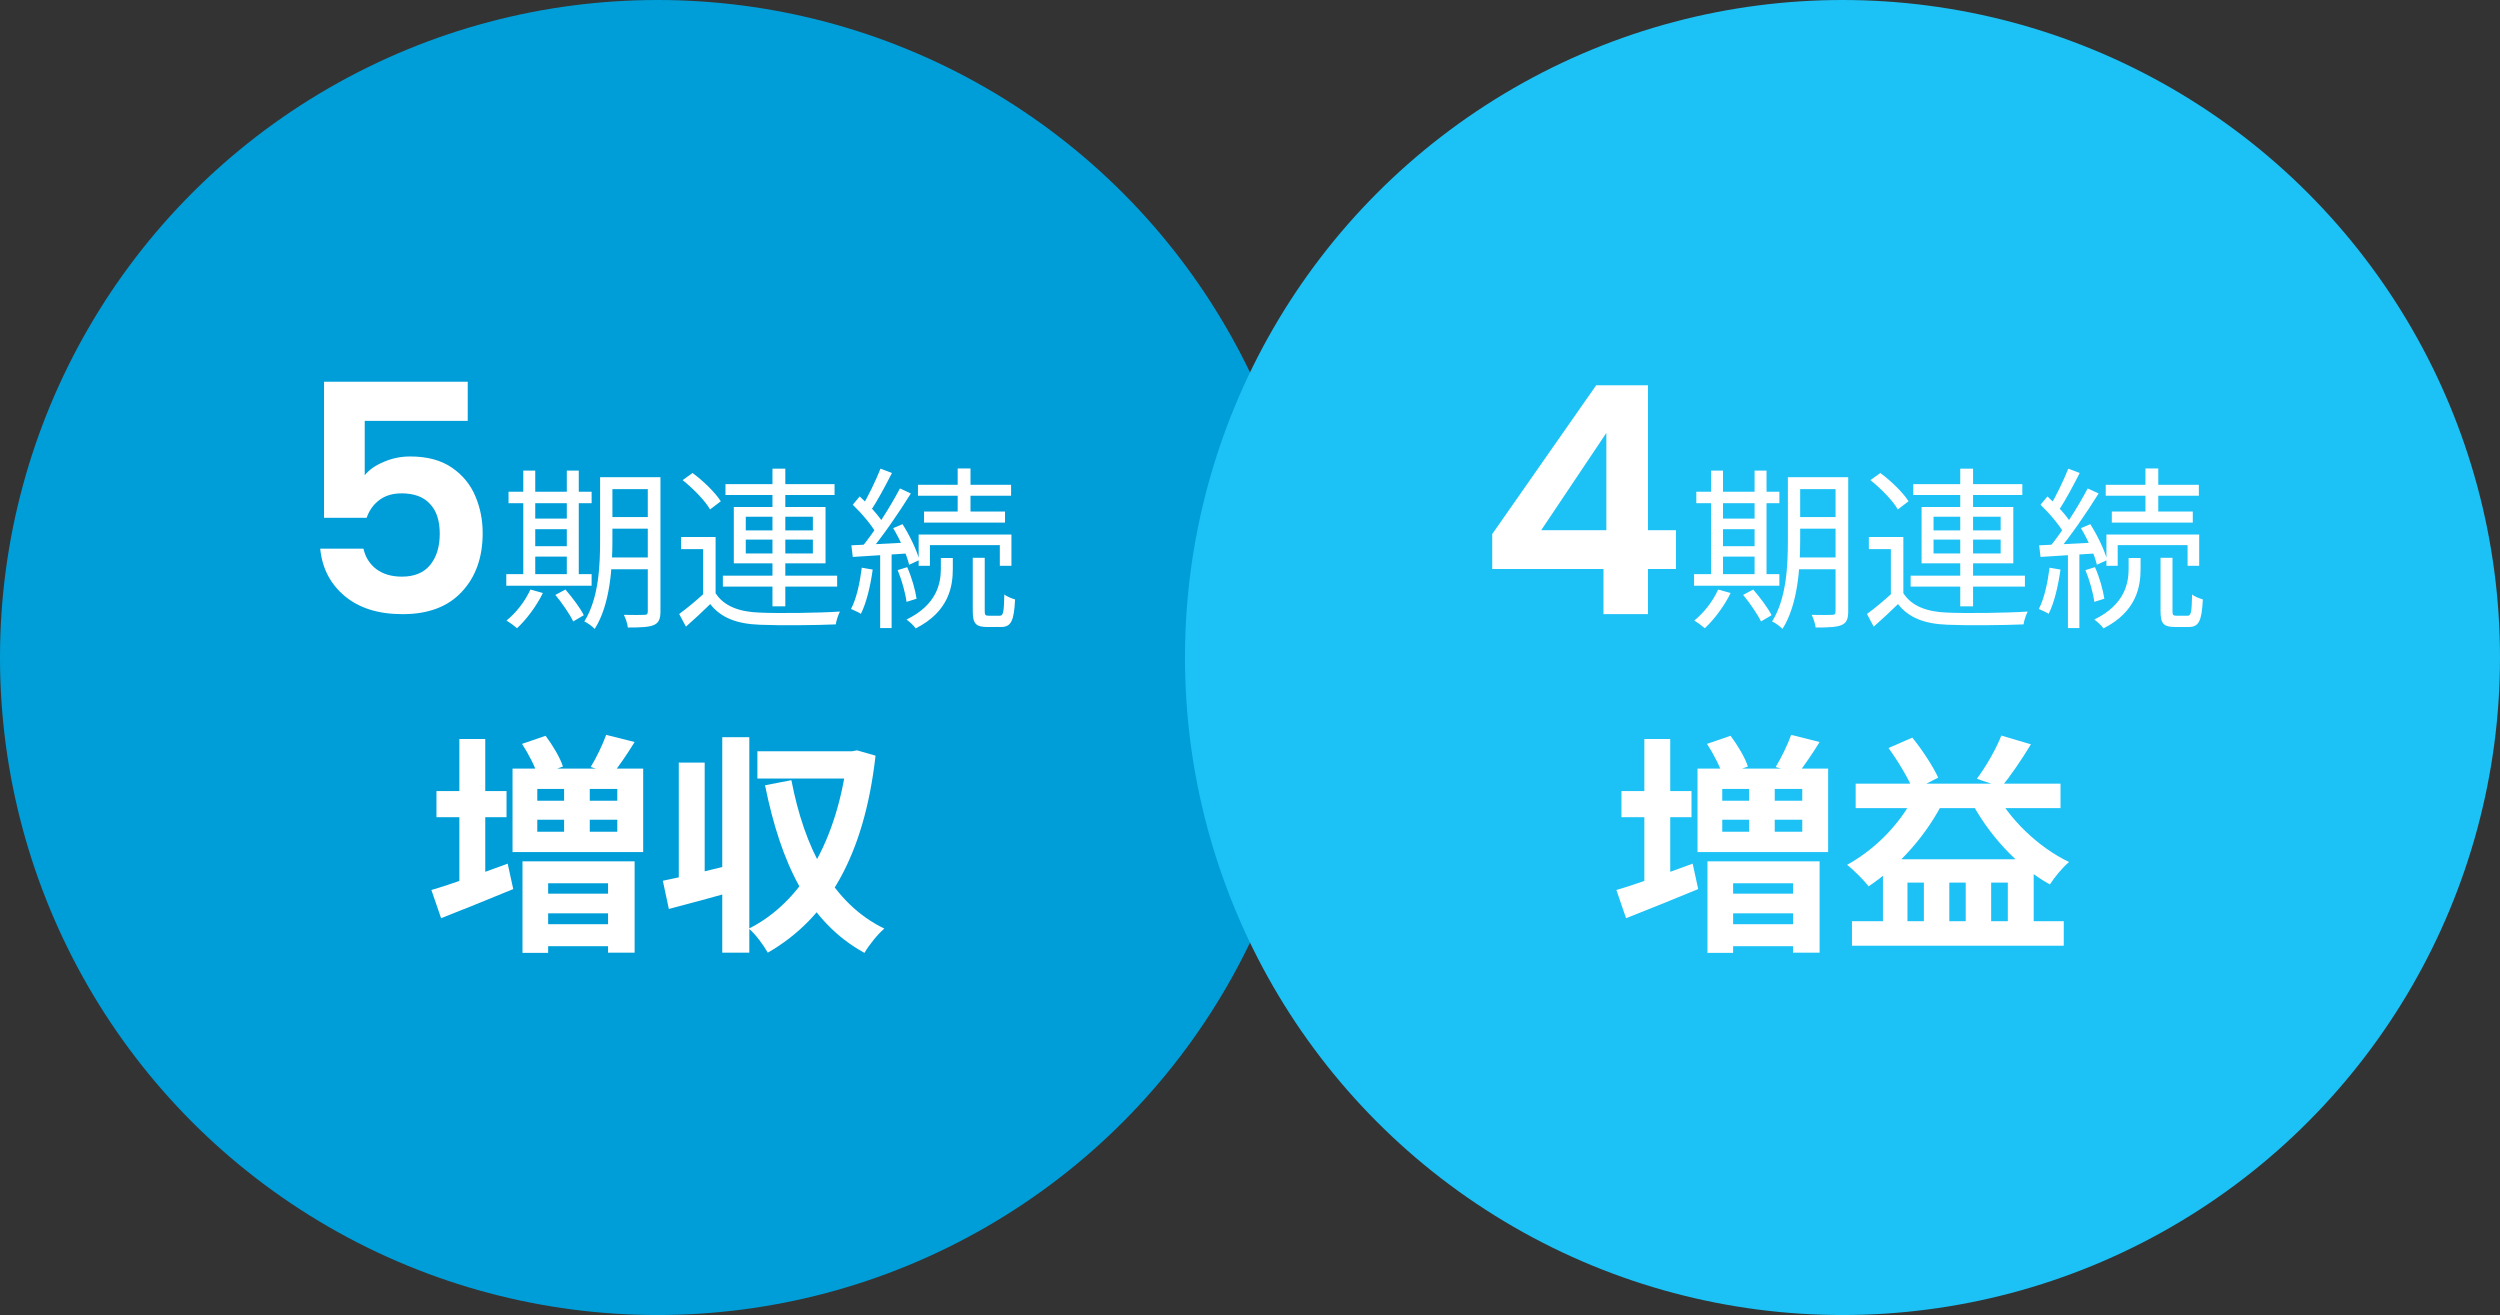
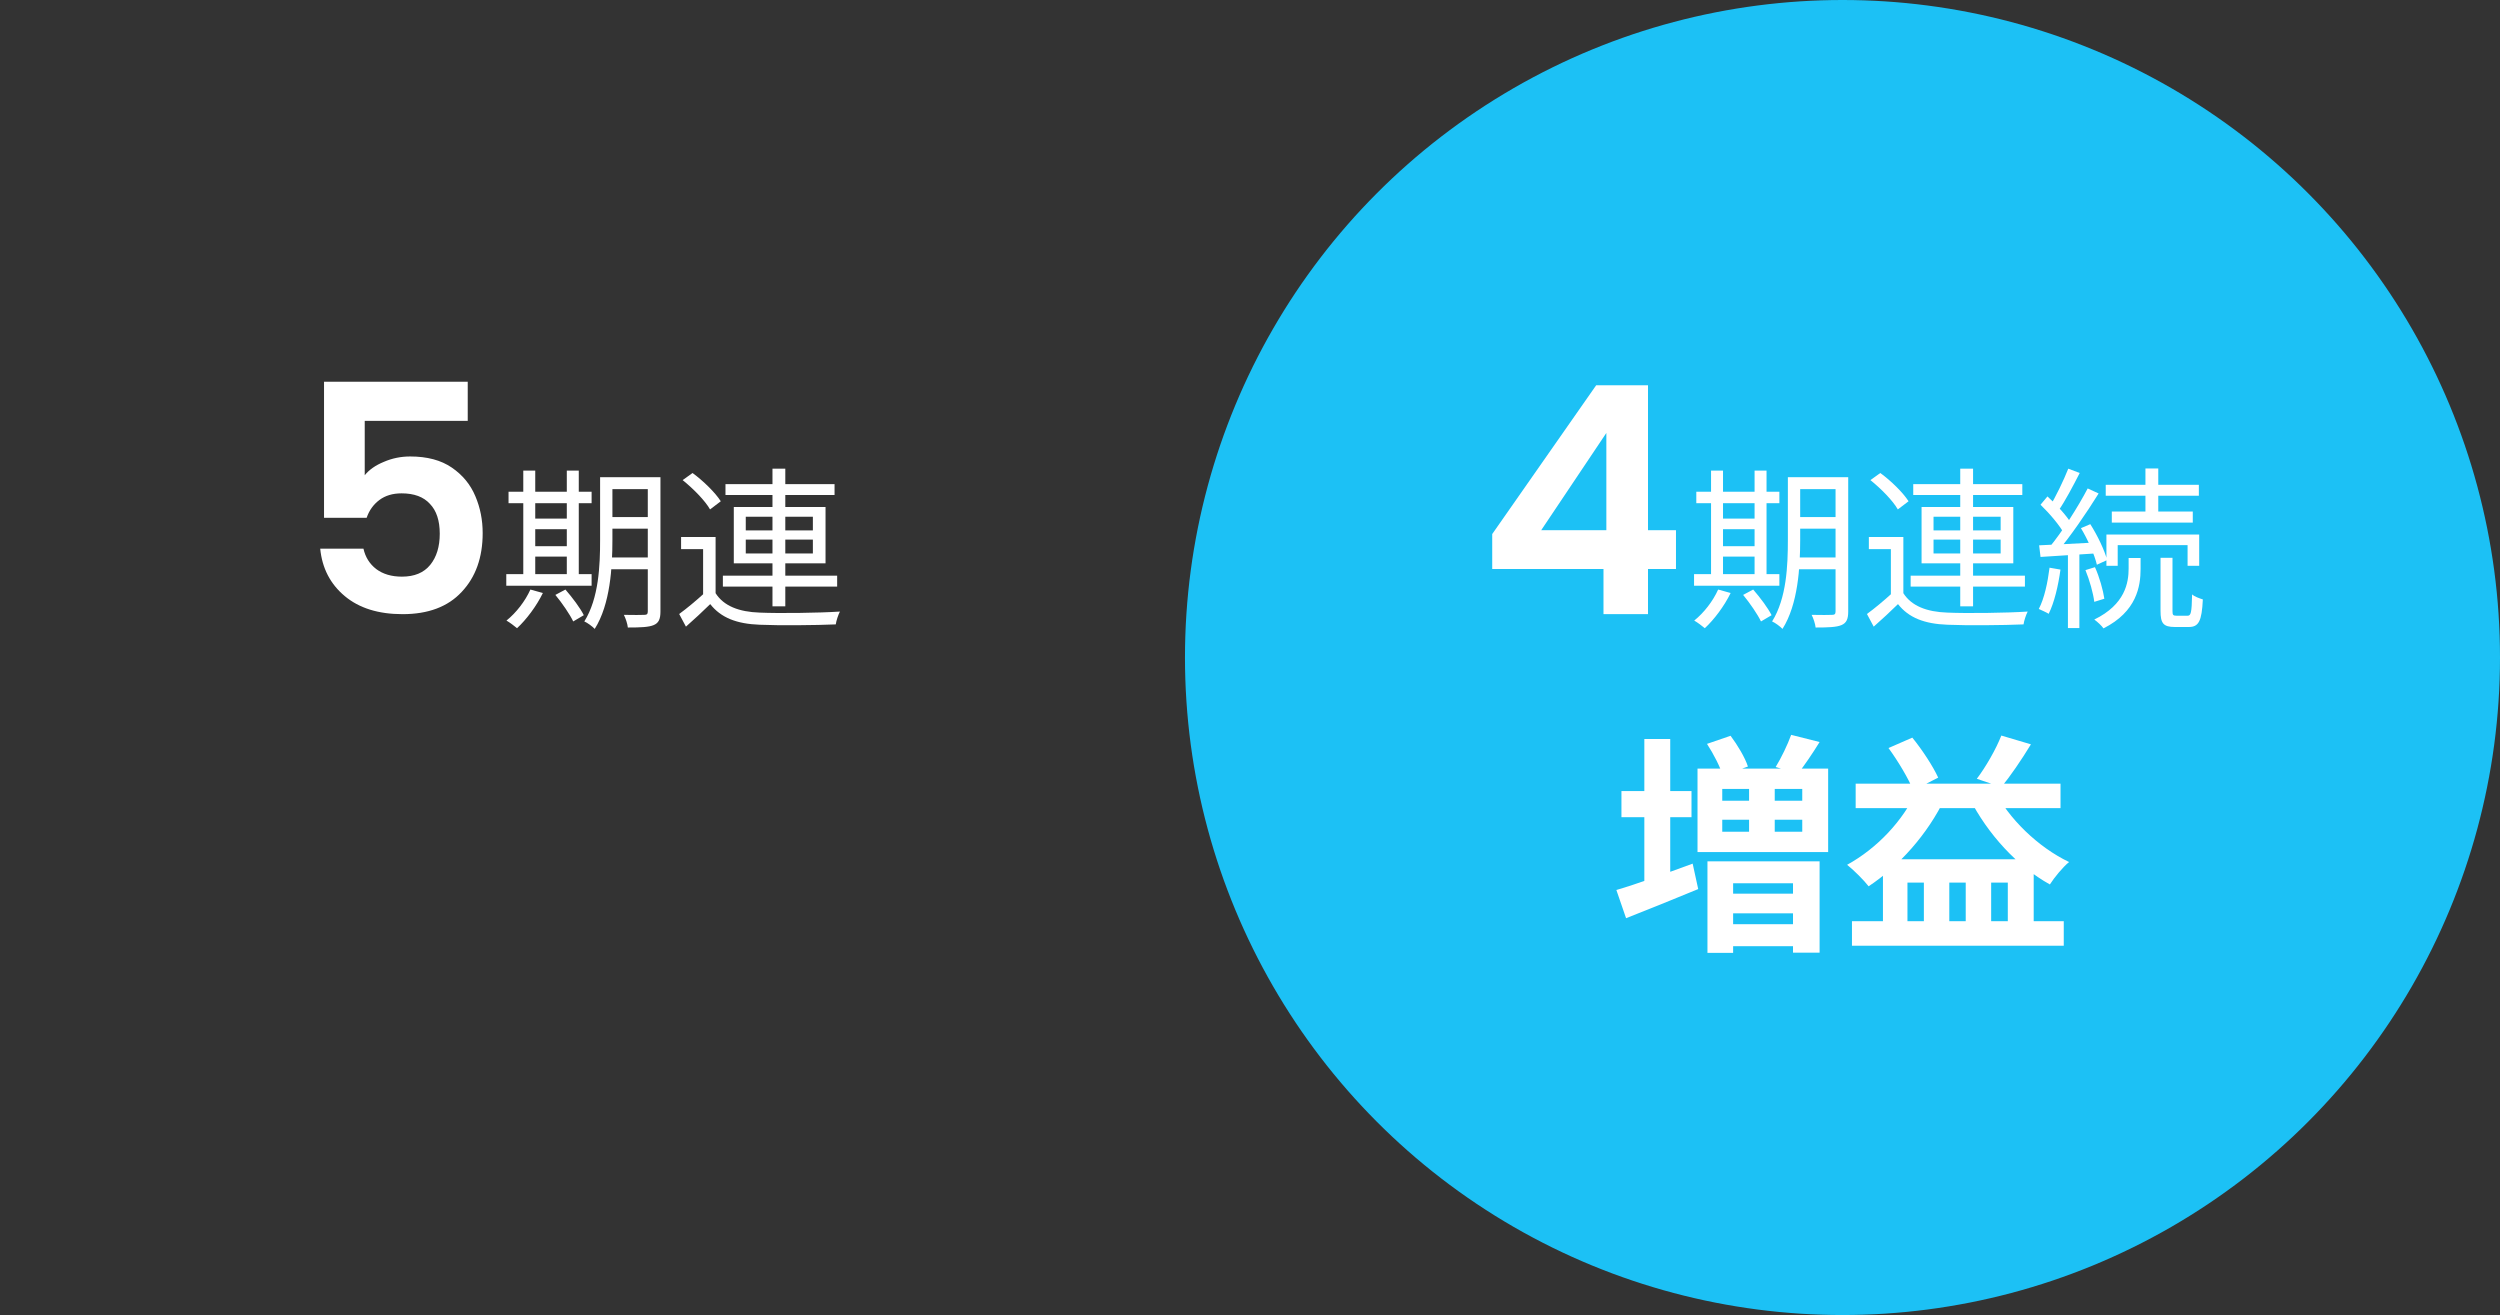
<svg xmlns="http://www.w3.org/2000/svg" width="346" height="182" viewBox="0 0 346 182" fill="none">
  <rect x="0" y="0" width="346" height="182" fill="#333333" stroke="none" />
-   <circle cx="91" cy="91" r="91" fill="#009ED8" />
  <circle cx="255" cy="91" r="91" fill="#1CC1F5" />
-   <path d="M91.736 121.896C94.296 121.384 98.04 120.488 101.624 119.592L102.104 123.208C98.84 124.136 95.384 125.064 92.568 125.8L91.736 121.896ZM99.96 102.024H103.704V131.848H99.96V102.024ZM93.944 105.544H97.528V122.792H93.944V105.544ZM104.824 103.976H118.168V107.752H104.824V103.976ZM117.272 103.976H117.912L118.616 103.848L121.176 104.584C119.608 118.44 114.52 127.112 106.264 131.848C105.688 130.824 104.536 129.256 103.64 128.52C111 124.84 115.896 116.264 117.272 104.84V103.976ZM109.528 107.976C111.32 117.256 115.128 125 122.392 128.52C121.496 129.256 120.248 130.824 119.64 131.88C111.832 127.592 108.056 119.4 105.88 108.68L109.528 107.976Z" fill="white" />
-   <path d="M72.248 102.952L75.512 101.832C76.472 103.112 77.528 104.872 77.912 106.088L74.424 107.336C74.104 106.184 73.144 104.328 72.248 102.952ZM83.896 101.704L87.832 102.696C86.808 104.36 85.688 105.992 84.824 107.08L81.752 106.152C82.52 104.904 83.416 103.048 83.896 101.704ZM74.36 113.448V115.112H85.432V113.448H74.36ZM74.36 109.192V110.824H85.432V109.192H74.36ZM70.936 106.376H89.016V117.928H70.936V106.376ZM78.072 108.264H81.624V116.52H78.072V108.264ZM72.312 119.208H87.832V131.848H84.152V122.248H75.864V131.88H72.312V119.208ZM74.296 127.912H85.976V130.952H74.296V127.912ZM74.296 123.688H85.976V126.408H74.296V123.688ZM60.408 109.48H70.104V113.096H60.408V109.48ZM63.576 102.28H67.16V123.528H63.576V102.28ZM59.704 123.176C62.36 122.408 66.424 120.936 70.264 119.528L71.032 123.048C67.64 124.456 63.96 125.928 61.048 127.08L59.704 123.176Z" fill="white" />
-   <path d="M132.542 64.84H134.318V71.56H132.542V64.84ZM127.046 67.096H139.934V68.608H127.046V67.096ZM127.886 70.792H139.094V72.328H127.886V70.792ZM127.142 73.984H139.982V78.304H138.374V75.448H128.702V78.304H127.142V73.984ZM134.63 77.2H136.286V84.544C136.286 85.12 136.358 85.216 136.862 85.216C137.054 85.216 138.086 85.216 138.374 85.216C138.83 85.216 138.95 84.832 138.998 82.264C139.334 82.576 140.03 82.816 140.486 82.96C140.342 85.984 139.91 86.776 138.542 86.776C138.23 86.776 136.934 86.776 136.622 86.776C135.014 86.776 134.63 86.272 134.63 84.544V77.2ZM130.214 77.224H131.87V78.736C131.87 81.136 131.342 84.64 126.734 86.968C126.47 86.584 125.894 86.056 125.462 85.744C129.758 83.656 130.214 80.608 130.214 78.688V77.224ZM121.862 64.864L123.446 65.464C122.534 67.24 121.406 69.4 120.47 70.72L119.246 70.192C120.11 68.8 121.238 66.448 121.862 64.864ZM124.55 67.6L126.062 68.296C124.406 70.96 122.078 74.368 120.278 76.456L119.174 75.832C120.974 73.696 123.23 70.12 124.55 67.6ZM118.022 69.856L118.982 68.704C120.278 69.88 121.742 71.488 122.366 72.592L121.334 73.936C120.734 72.784 119.294 71.08 118.022 69.856ZM123.614 73.096L124.91 72.544C125.918 74.128 126.902 76.192 127.238 77.512L125.822 78.16C125.51 76.816 124.574 74.68 123.614 73.096ZM117.83 75.472C119.918 75.376 122.918 75.232 125.942 75.064V76.576C123.086 76.768 120.206 76.936 118.022 77.08L117.83 75.472ZM124.238 78.904L125.558 78.496C126.182 79.888 126.686 81.688 126.854 82.864L125.462 83.296C125.318 82.12 124.814 80.296 124.238 78.904ZM119.27 78.568L120.782 78.832C120.47 81.112 119.918 83.416 119.15 84.952C118.862 84.76 118.142 84.448 117.782 84.28C118.55 82.816 119.006 80.656 119.27 78.568ZM121.814 76.168H123.398V86.92H121.814V76.168Z" fill="white" />
  <path d="M99.038 74.32V82.816H97.31V76H94.262V74.32H99.038ZM99.038 82.096C100.166 83.872 102.278 84.688 105.134 84.784C107.798 84.904 113.342 84.832 116.246 84.64C116.03 85.048 115.742 85.888 115.67 86.416C112.958 86.536 107.822 86.584 105.134 86.464C101.966 86.344 99.782 85.504 98.294 83.608C97.238 84.64 96.134 85.672 94.934 86.728L93.998 84.976C95.054 84.208 96.35 83.128 97.478 82.096H99.038ZM94.478 66.448L95.846 65.464C97.334 66.544 99.014 68.2 99.758 69.376L98.27 70.504C97.598 69.304 95.942 67.624 94.478 66.448ZM100.406 67H115.502V68.512H100.406V67ZM100.046 79.672H115.862V81.184H100.046V79.672ZM106.91 64.864H108.686V83.92H106.91V64.864ZM103.214 74.68V76.6H112.502V74.68H103.214ZM103.214 71.512V73.408H112.502V71.512H103.214ZM101.558 70.168H114.254V77.968H101.558V70.168Z" fill="white" />
  <path d="M83.798 66.04H90.47V67.696H83.798V66.04ZM83.798 71.56H90.47V73.168H83.798V71.56ZM83.774 77.152H90.518V78.784H83.774V77.152ZM89.654 66.04H91.406V84.64C91.406 85.672 91.166 86.224 90.47 86.512C89.798 86.8 88.67 86.848 86.894 86.848C86.846 86.344 86.582 85.552 86.342 85.096C87.614 85.12 88.814 85.12 89.174 85.096C89.534 85.096 89.654 84.976 89.654 84.616V66.04ZM83.054 66.04H84.758V74.752C84.758 78.448 84.47 83.632 82.31 87.04C81.998 86.704 81.278 86.176 80.87 86.008C82.886 82.792 83.054 78.232 83.054 74.752V66.04ZM70.382 68.056H81.878V69.64H70.382V68.056ZM73.214 71.776H79.286V73.24H73.214V71.776ZM73.214 75.592H79.31V77.032H73.214V75.592ZM70.07 79.456H81.878V81.064H70.07V79.456ZM72.422 65.128H74.078V80.104H72.422V65.128ZM78.446 65.128H80.102V80.104H78.446V65.128ZM73.406 81.592L75.134 82.072C74.246 83.896 72.854 85.744 71.558 86.944C71.222 86.656 70.526 86.128 70.094 85.888C71.438 84.808 72.686 83.2 73.406 81.592ZM76.862 82.336L78.254 81.592C79.19 82.672 80.318 84.16 80.798 85.144L79.334 86.008C78.878 85.048 77.798 83.464 76.862 82.336Z" fill="white" />
  <path d="M64.734 58.248H50.478V65.772C51.094 65.009 51.974 64.393 53.118 63.924C54.262 63.425 55.479 63.176 56.77 63.176C59.117 63.176 61.038 63.689 62.534 64.716C64.03 65.743 65.115 67.063 65.79 68.676C66.465 70.26 66.802 71.961 66.802 73.78C66.802 77.153 65.834 79.867 63.898 81.92C61.991 83.973 59.263 85 55.714 85C52.37 85 49.7 84.164 47.706 82.492C45.711 80.82 44.582 78.635 44.318 75.936H50.302C50.566 77.109 51.153 78.048 52.062 78.752C53.001 79.456 54.188 79.808 55.626 79.808C57.356 79.808 58.662 79.265 59.542 78.18C60.422 77.095 60.862 75.657 60.862 73.868C60.862 72.049 60.407 70.671 59.498 69.732C58.618 68.764 57.312 68.28 55.582 68.28C54.35 68.28 53.323 68.588 52.502 69.204C51.681 69.82 51.094 70.641 50.742 71.668H44.846V52.836H64.734V58.248Z" fill="white" />
  <path d="M256.312 127.496H285.624V130.888H256.312V127.496ZM256.824 108.456H285.176V111.848H256.824V108.456ZM260.6 118.92H281.464V129.256H277.88V122.152H275.576V129.256H272.056V122.152H269.784V129.256H266.264V122.152H263.992V129.256H260.6V118.92ZM261.368 103.528L264.664 102.088C266.072 103.816 267.544 106.088 268.248 107.624L264.792 109.384C264.152 107.784 262.68 105.32 261.368 103.528ZM276.984 101.8L281.08 103.016C279.736 105.224 278.2 107.464 276.984 108.936L273.592 107.784C274.808 106.184 276.248 103.688 276.984 101.8ZM265.368 109.256L269.208 110.408C266.808 115.464 262.776 119.912 258.616 122.664C258.008 121.864 256.536 120.392 255.64 119.688C259.768 117.416 263.416 113.608 265.368 109.256ZM275.96 109.256C277.976 113.288 282.072 117.256 286.36 119.304C285.496 120.008 284.312 121.448 283.704 122.408C279.192 119.912 275.096 115.432 272.568 110.472L275.96 109.256Z" fill="white" />
  <path d="M236.248 102.952L239.512 101.832C240.472 103.112 241.528 104.872 241.912 106.088L238.424 107.336C238.104 106.184 237.144 104.328 236.248 102.952ZM247.896 101.704L251.832 102.696C250.808 104.36 249.688 105.992 248.824 107.08L245.752 106.152C246.52 104.904 247.416 103.048 247.896 101.704ZM238.36 113.448V115.112H249.432V113.448H238.36ZM238.36 109.192V110.824H249.432V109.192H238.36ZM234.936 106.376H253.016V117.928H234.936V106.376ZM242.072 108.264H245.624V116.52H242.072V108.264ZM236.312 119.208H251.832V131.848H248.152V122.248H239.864V131.88H236.312V119.208ZM238.296 127.912H249.976V130.952H238.296V127.912ZM238.296 123.688H249.976V126.408H238.296V123.688ZM224.408 109.48H234.104V113.096H224.408V109.48ZM227.576 102.28H231.16V123.528H227.576V102.28ZM223.704 123.176C226.36 122.408 230.424 120.936 234.264 119.528L235.032 123.048C231.64 124.456 227.96 125.928 225.048 127.08L223.704 123.176Z" fill="white" />
  <path d="M296.929 64.84H298.705V71.56H296.929V64.84ZM291.433 67.096H304.321V68.608H291.433V67.096ZM292.273 70.792H303.481V72.328H292.273V70.792ZM291.529 73.984H304.369V78.304H302.761V75.448H293.089V78.304H291.529V73.984ZM299.017 77.2H300.673V84.544C300.673 85.12 300.745 85.216 301.249 85.216C301.441 85.216 302.473 85.216 302.761 85.216C303.217 85.216 303.337 84.832 303.385 82.264C303.721 82.576 304.417 82.816 304.873 82.96C304.729 85.984 304.297 86.776 302.929 86.776C302.617 86.776 301.321 86.776 301.009 86.776C299.401 86.776 299.017 86.272 299.017 84.544V77.2ZM294.601 77.224H296.257V78.736C296.257 81.136 295.729 84.64 291.121 86.968C290.857 86.584 290.281 86.056 289.849 85.744C294.145 83.656 294.601 80.608 294.601 78.688V77.224ZM286.249 64.864L287.833 65.464C286.921 67.24 285.793 69.4 284.857 70.72L283.633 70.192C284.497 68.8 285.625 66.448 286.249 64.864ZM288.937 67.6L290.449 68.296C288.793 70.96 286.465 74.368 284.665 76.456L283.561 75.832C285.361 73.696 287.617 70.12 288.937 67.6ZM282.409 69.856L283.369 68.704C284.665 69.88 286.129 71.488 286.753 72.592L285.721 73.936C285.121 72.784 283.681 71.08 282.409 69.856ZM288.001 73.096L289.297 72.544C290.305 74.128 291.289 76.192 291.625 77.512L290.209 78.16C289.897 76.816 288.961 74.68 288.001 73.096ZM282.217 75.472C284.305 75.376 287.305 75.232 290.329 75.064V76.576C287.473 76.768 284.593 76.936 282.409 77.08L282.217 75.472ZM288.625 78.904L289.945 78.496C290.569 79.888 291.073 81.688 291.241 82.864L289.849 83.296C289.705 82.12 289.201 80.296 288.625 78.904ZM283.657 78.568L285.169 78.832C284.857 81.112 284.305 83.416 283.537 84.952C283.249 84.76 282.529 84.448 282.169 84.28C282.937 82.816 283.393 80.656 283.657 78.568ZM286.201 76.168H287.785V86.92H286.201V76.168Z" fill="white" />
  <path d="M263.425 74.32V82.816H261.697V76H258.649V74.32H263.425ZM263.425 82.096C264.553 83.872 266.665 84.688 269.521 84.784C272.185 84.904 277.729 84.832 280.633 84.64C280.417 85.048 280.129 85.888 280.057 86.416C277.345 86.536 272.209 86.584 269.521 86.464C266.353 86.344 264.169 85.504 262.681 83.608C261.625 84.64 260.521 85.672 259.321 86.728L258.385 84.976C259.441 84.208 260.737 83.128 261.865 82.096H263.425ZM258.865 66.448L260.233 65.464C261.721 66.544 263.401 68.2 264.145 69.376L262.657 70.504C261.985 69.304 260.329 67.624 258.865 66.448ZM264.793 67H279.889V68.512H264.793V67ZM264.433 79.672H280.249V81.184H264.433V79.672ZM271.297 64.864H273.073V83.92H271.297V64.864ZM267.601 74.68V76.6H276.889V74.68H267.601ZM267.601 71.512V73.408H276.889V71.512H267.601ZM265.945 70.168H278.641V77.968H265.945V70.168Z" fill="white" />
  <path d="M248.185 66.04H254.857V67.696H248.185V66.04ZM248.185 71.56H254.857V73.168H248.185V71.56ZM248.161 77.152H254.905V78.784H248.161V77.152ZM254.041 66.04H255.793V84.64C255.793 85.672 255.553 86.224 254.857 86.512C254.185 86.8 253.057 86.848 251.281 86.848C251.233 86.344 250.969 85.552 250.729 85.096C252.001 85.12 253.201 85.12 253.561 85.096C253.921 85.096 254.041 84.976 254.041 84.616V66.04ZM247.441 66.04H249.145V74.752C249.145 78.448 248.857 83.632 246.697 87.04C246.385 86.704 245.665 86.176 245.257 86.008C247.273 82.792 247.441 78.232 247.441 74.752V66.04ZM234.769 68.056H246.265V69.64H234.769V68.056ZM237.601 71.776H243.673V73.24H237.601V71.776ZM237.601 75.592H243.697V77.032H237.601V75.592ZM234.457 79.456H246.265V81.064H234.457V79.456ZM236.809 65.128H238.465V80.104H236.809V65.128ZM242.833 65.128H244.489V80.104H242.833V65.128ZM237.793 81.592L239.521 82.072C238.633 83.896 237.241 85.744 235.945 86.944C235.609 86.656 234.913 86.128 234.481 85.888C235.825 84.808 237.073 83.2 237.793 81.592ZM241.249 82.336L242.641 81.592C243.577 82.672 244.705 84.16 245.185 85.144L243.721 86.008C243.265 85.048 242.185 83.464 241.249 82.336Z" fill="white" />
  <path d="M206.523 78.752V73.912L220.911 53.32H228.083V73.384H231.955V78.752H228.083V85H221.923V78.752H206.523ZM222.319 59.92L213.299 73.384H222.319V59.92Z" fill="white" />
</svg>